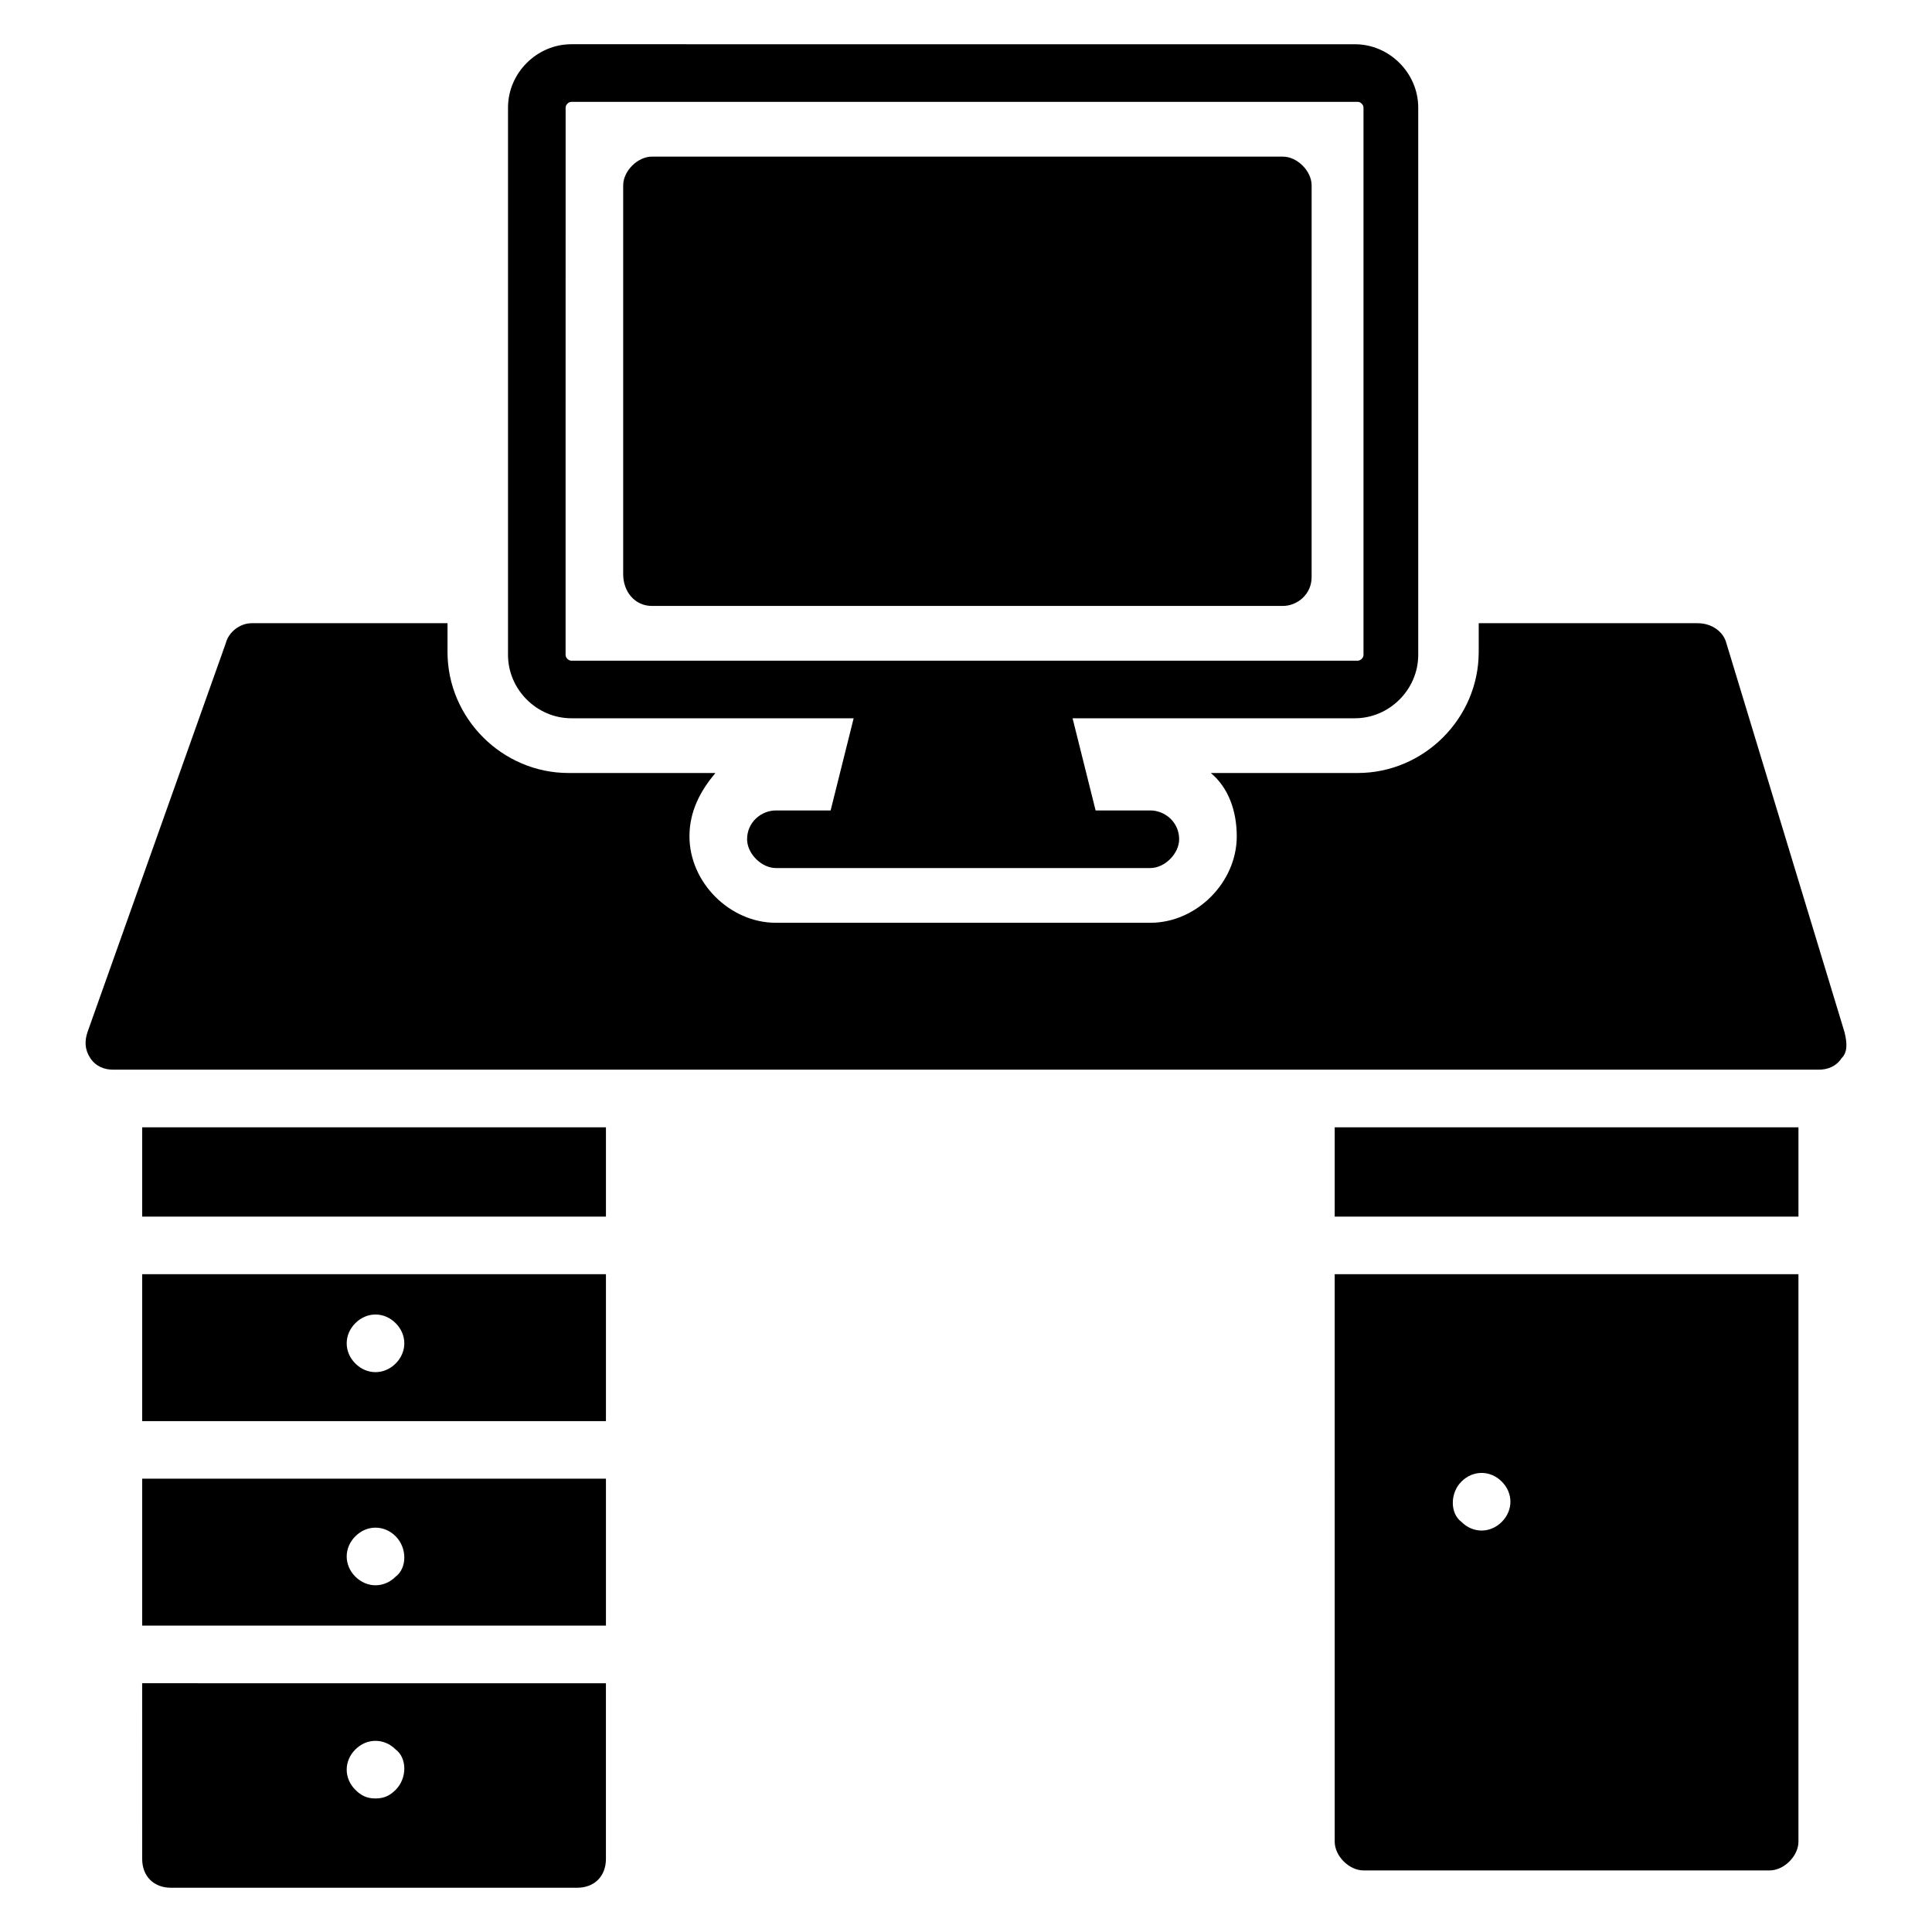
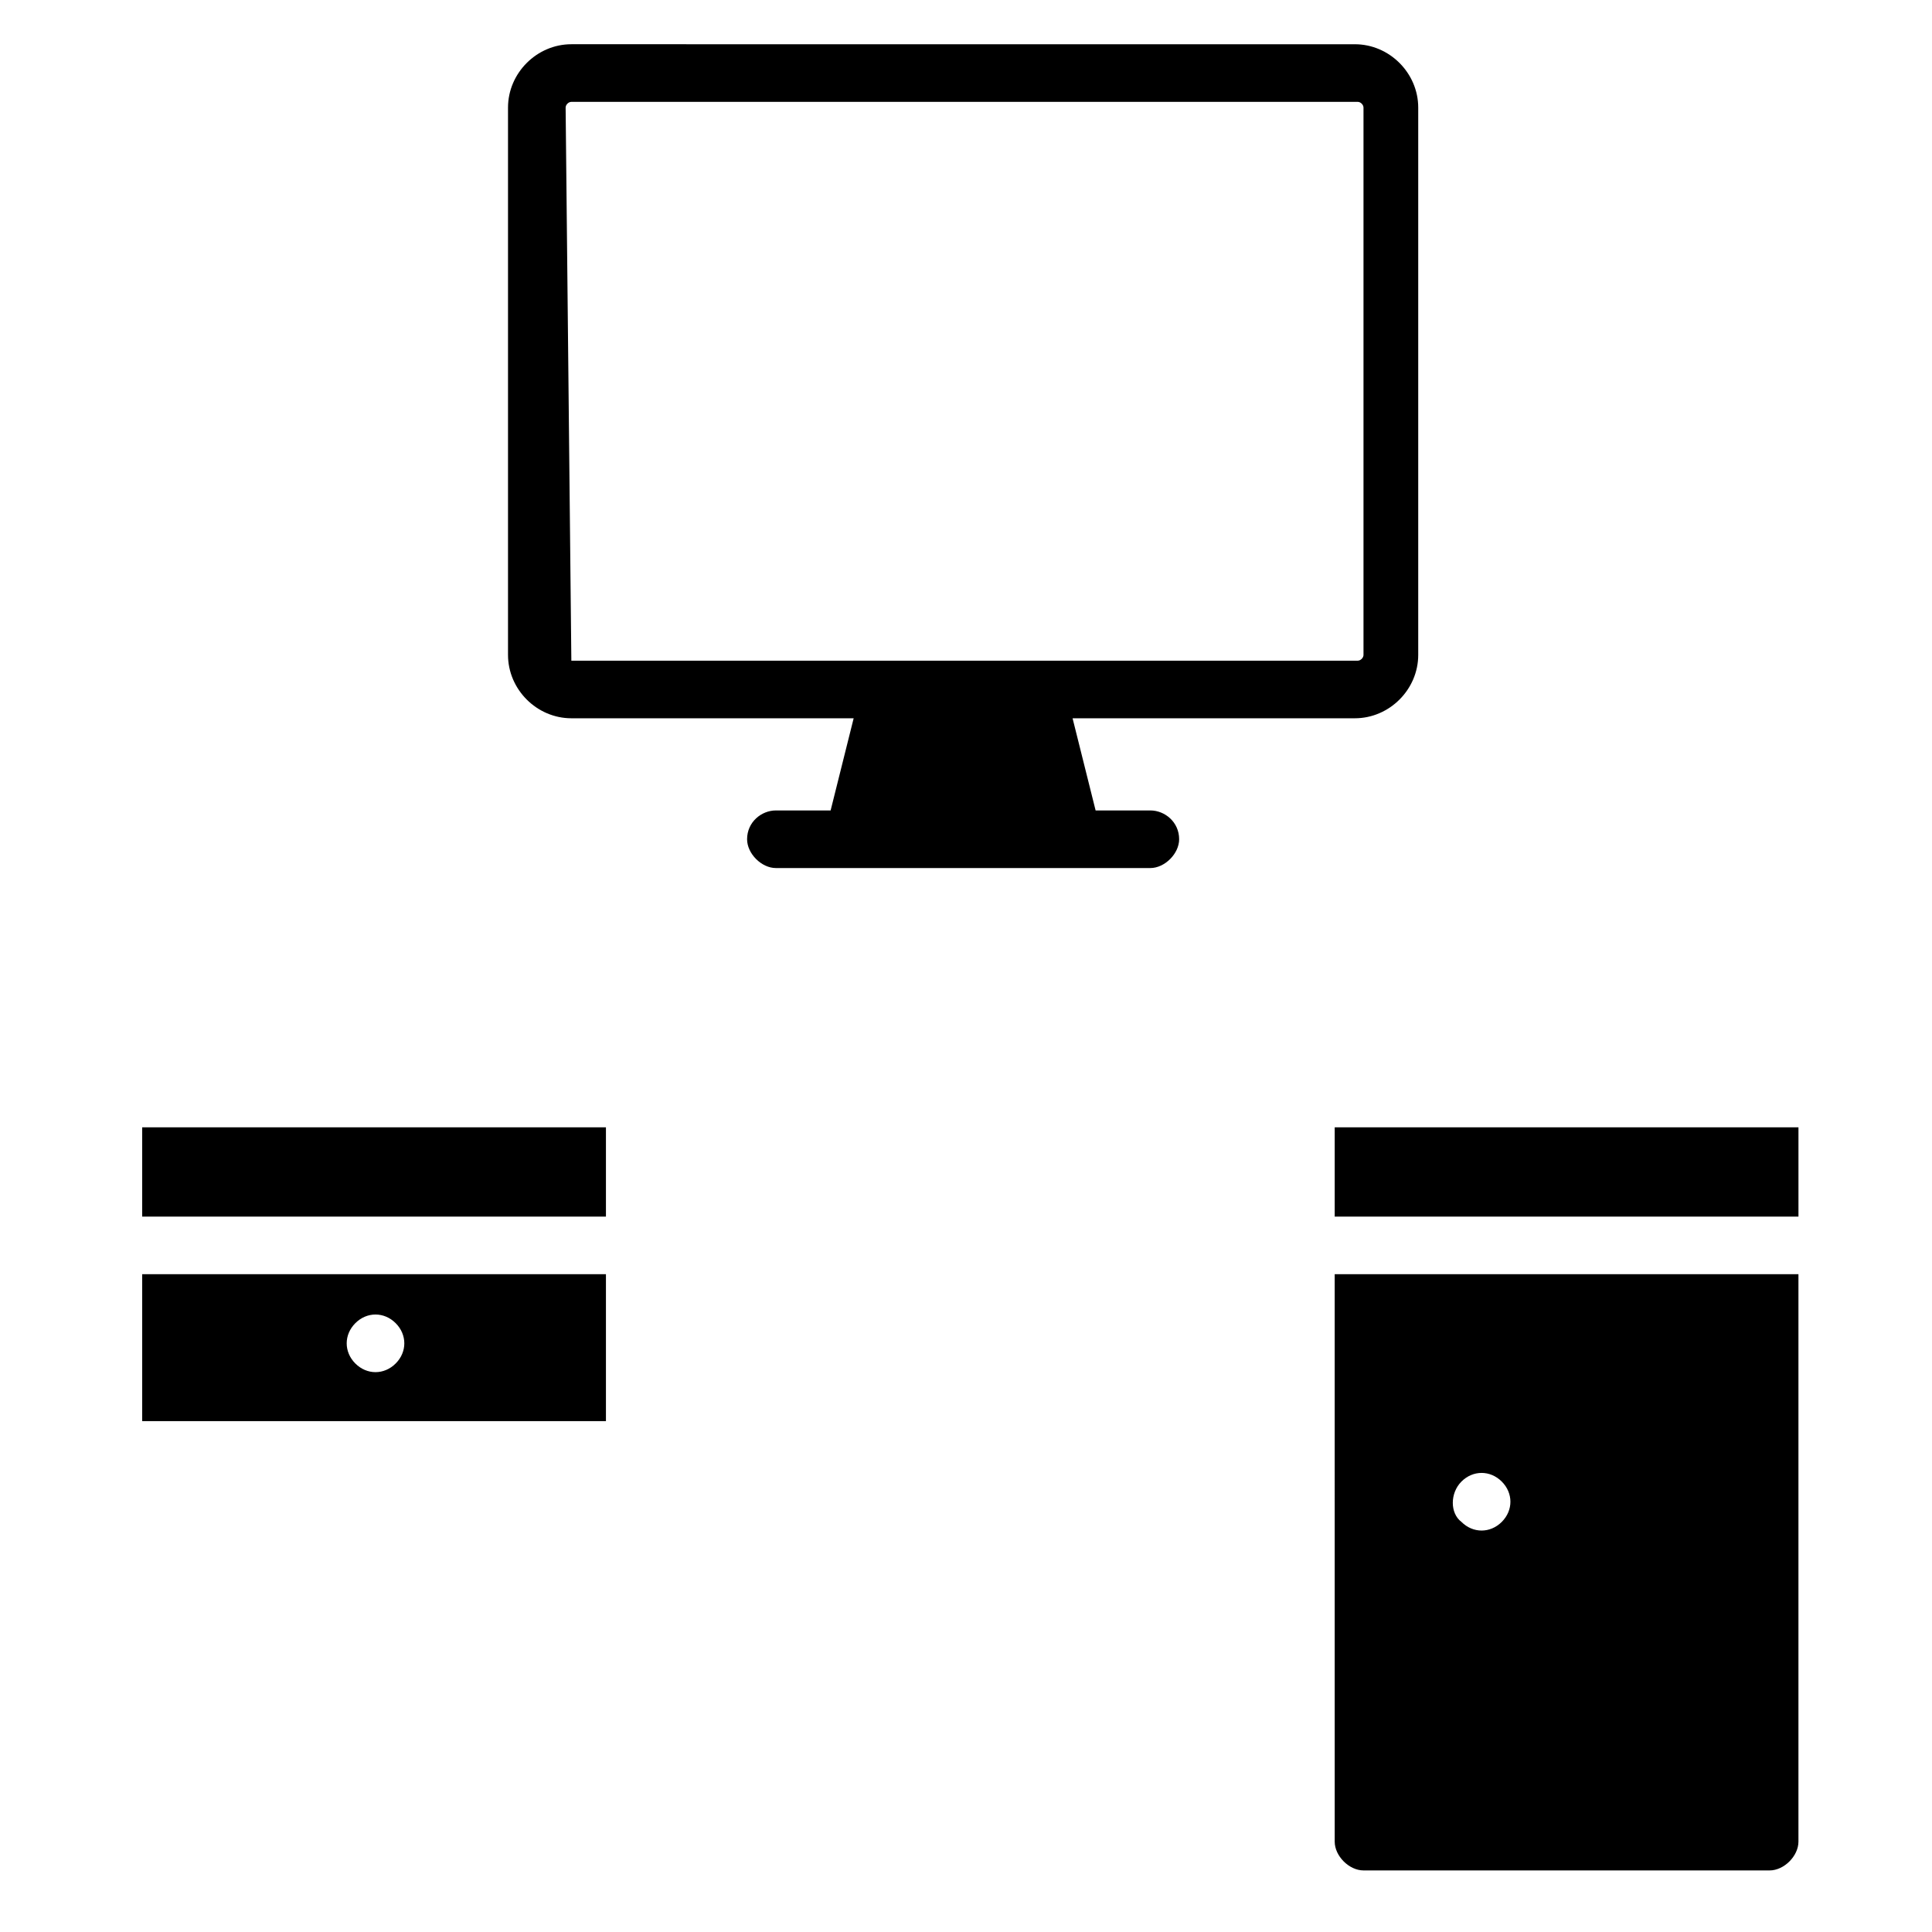
<svg xmlns="http://www.w3.org/2000/svg" fill="#000000" width="800px" height="800px" version="1.1" viewBox="144 144 512 512">
  <g>
-     <path d="m632.82 417.55-31.297-103.05c-0.762-3.055-3.816-5.344-7.633-5.344h-58.016v7.633c0 17.559-14.504 32.062-32.062 32.062h-38.93c4.582 3.816 6.871 9.922 6.871 16.793 0 12.215-10.688 22.902-22.902 22.902h-99.234c-12.215 0-22.902-10.688-22.902-22.902 0-6.871 3.055-12.215 6.871-16.793h-38.93c-17.559 0-32.062-14.504-32.062-32.062v-7.633h-51.906c-3.055 0-6.106 2.289-6.871 5.344l-36.641 103.05c-0.762 2.289-0.762 4.582 0.762 6.871 1.527 2.289 3.816 3.055 6.106 3.055h451.9c2.289 0 4.582-0.762 6.106-3.055 1.531-1.527 1.531-3.816 0.77-6.871z" />
-     <path d="m295.42 334.35h74.809l-6.106 24.426h-14.504c-3.816 0-7.633 3.055-7.633 7.633 0 3.816 3.816 7.633 7.633 7.633h99.234c3.816 0 7.633-3.816 7.633-7.633 0-4.582-3.816-7.633-7.633-7.633h-14.504l-6.106-24.426h74.809c9.16 0 16.793-7.633 16.793-16.793v-145.04c0-9.16-7.633-16.793-16.793-16.793l-207.63-0.004c-9.16 0-16.793 7.633-16.793 16.793v145.04c0 9.164 7.633 16.797 16.793 16.797zm-1.523-161.83c0-0.762 0.762-1.527 1.527-1.527h208.39c0.762 0 1.527 0.762 1.527 1.527v145.04c0 0.762-0.762 1.527-1.527 1.527h-208.4c-0.762 0-1.527-0.762-1.527-1.527z" />
-     <path d="m316.79 304.58h167.17c3.816 0 7.633-3.055 7.633-7.633l0.004-103.81c0-3.816-3.816-7.633-7.633-7.633l-167.18-0.004c-3.816 0-7.633 3.816-7.633 7.633v103.05c0 4.582 3.055 8.398 7.633 8.398z" />
+     <path d="m295.42 334.35h74.809l-6.106 24.426h-14.504c-3.816 0-7.633 3.055-7.633 7.633 0 3.816 3.816 7.633 7.633 7.633h99.234c3.816 0 7.633-3.816 7.633-7.633 0-4.582-3.816-7.633-7.633-7.633h-14.504l-6.106-24.426h74.809c9.16 0 16.793-7.633 16.793-16.793v-145.04c0-9.16-7.633-16.793-16.793-16.793l-207.63-0.004c-9.16 0-16.793 7.633-16.793 16.793v145.04c0 9.164 7.633 16.797 16.793 16.797zm-1.523-161.83c0-0.762 0.762-1.527 1.527-1.527h208.39c0.762 0 1.527 0.762 1.527 1.527v145.04c0 0.762-0.762 1.527-1.527 1.527h-208.4z" />
    <path d="m497.71 442.75h122.9v23.664h-122.9z" />
    <path d="m497.71 632.05c0 3.816 3.816 7.633 7.633 7.633h107.63c3.816 0 7.633-3.816 7.633-7.633v-150.38h-122.9zm33.586-95.418c3.055-3.055 7.633-3.055 10.688 0 3.055 3.055 3.055 7.633 0 10.688-3.055 3.055-7.633 3.055-10.688 0-3.051-2.289-3.051-7.633 0-10.688z" />
-     <path d="m181.68 574.8h122.9v-38.93h-122.9zm56.488-23.664c3.055-3.055 7.633-3.055 10.688 0 3.055 3.055 3.055 8.398 0 10.688-3.055 3.055-7.633 3.055-10.688 0-3.051-3.055-3.051-7.633 0-10.688z" />
    <path d="m181.68 520.61h122.9v-38.93l-122.9-0.004zm56.488-25.957c3.055-3.055 7.633-3.055 10.688 0 3.055 3.055 3.055 7.633 0 10.688-3.055 3.055-7.633 3.055-10.688 0-3.051-3.051-3.051-7.633 0-10.688z" />
    <path d="m181.68 442.75h122.9v23.664h-122.9z" />
-     <path d="m181.68 636.64c0 4.582 3.055 7.633 7.633 7.633h107.63c4.582 0 7.633-3.055 7.633-7.633v-46.562l-122.9-0.004zm56.488-29.008c3.055-3.055 7.633-3.055 10.688 0 3.055 2.289 3.055 7.633 0 10.688-1.527 1.527-3.055 2.289-5.344 2.289-2.289 0-3.816-0.762-5.344-2.289-3.051-3.055-3.051-7.633 0-10.688z" />
  </g>
</svg>